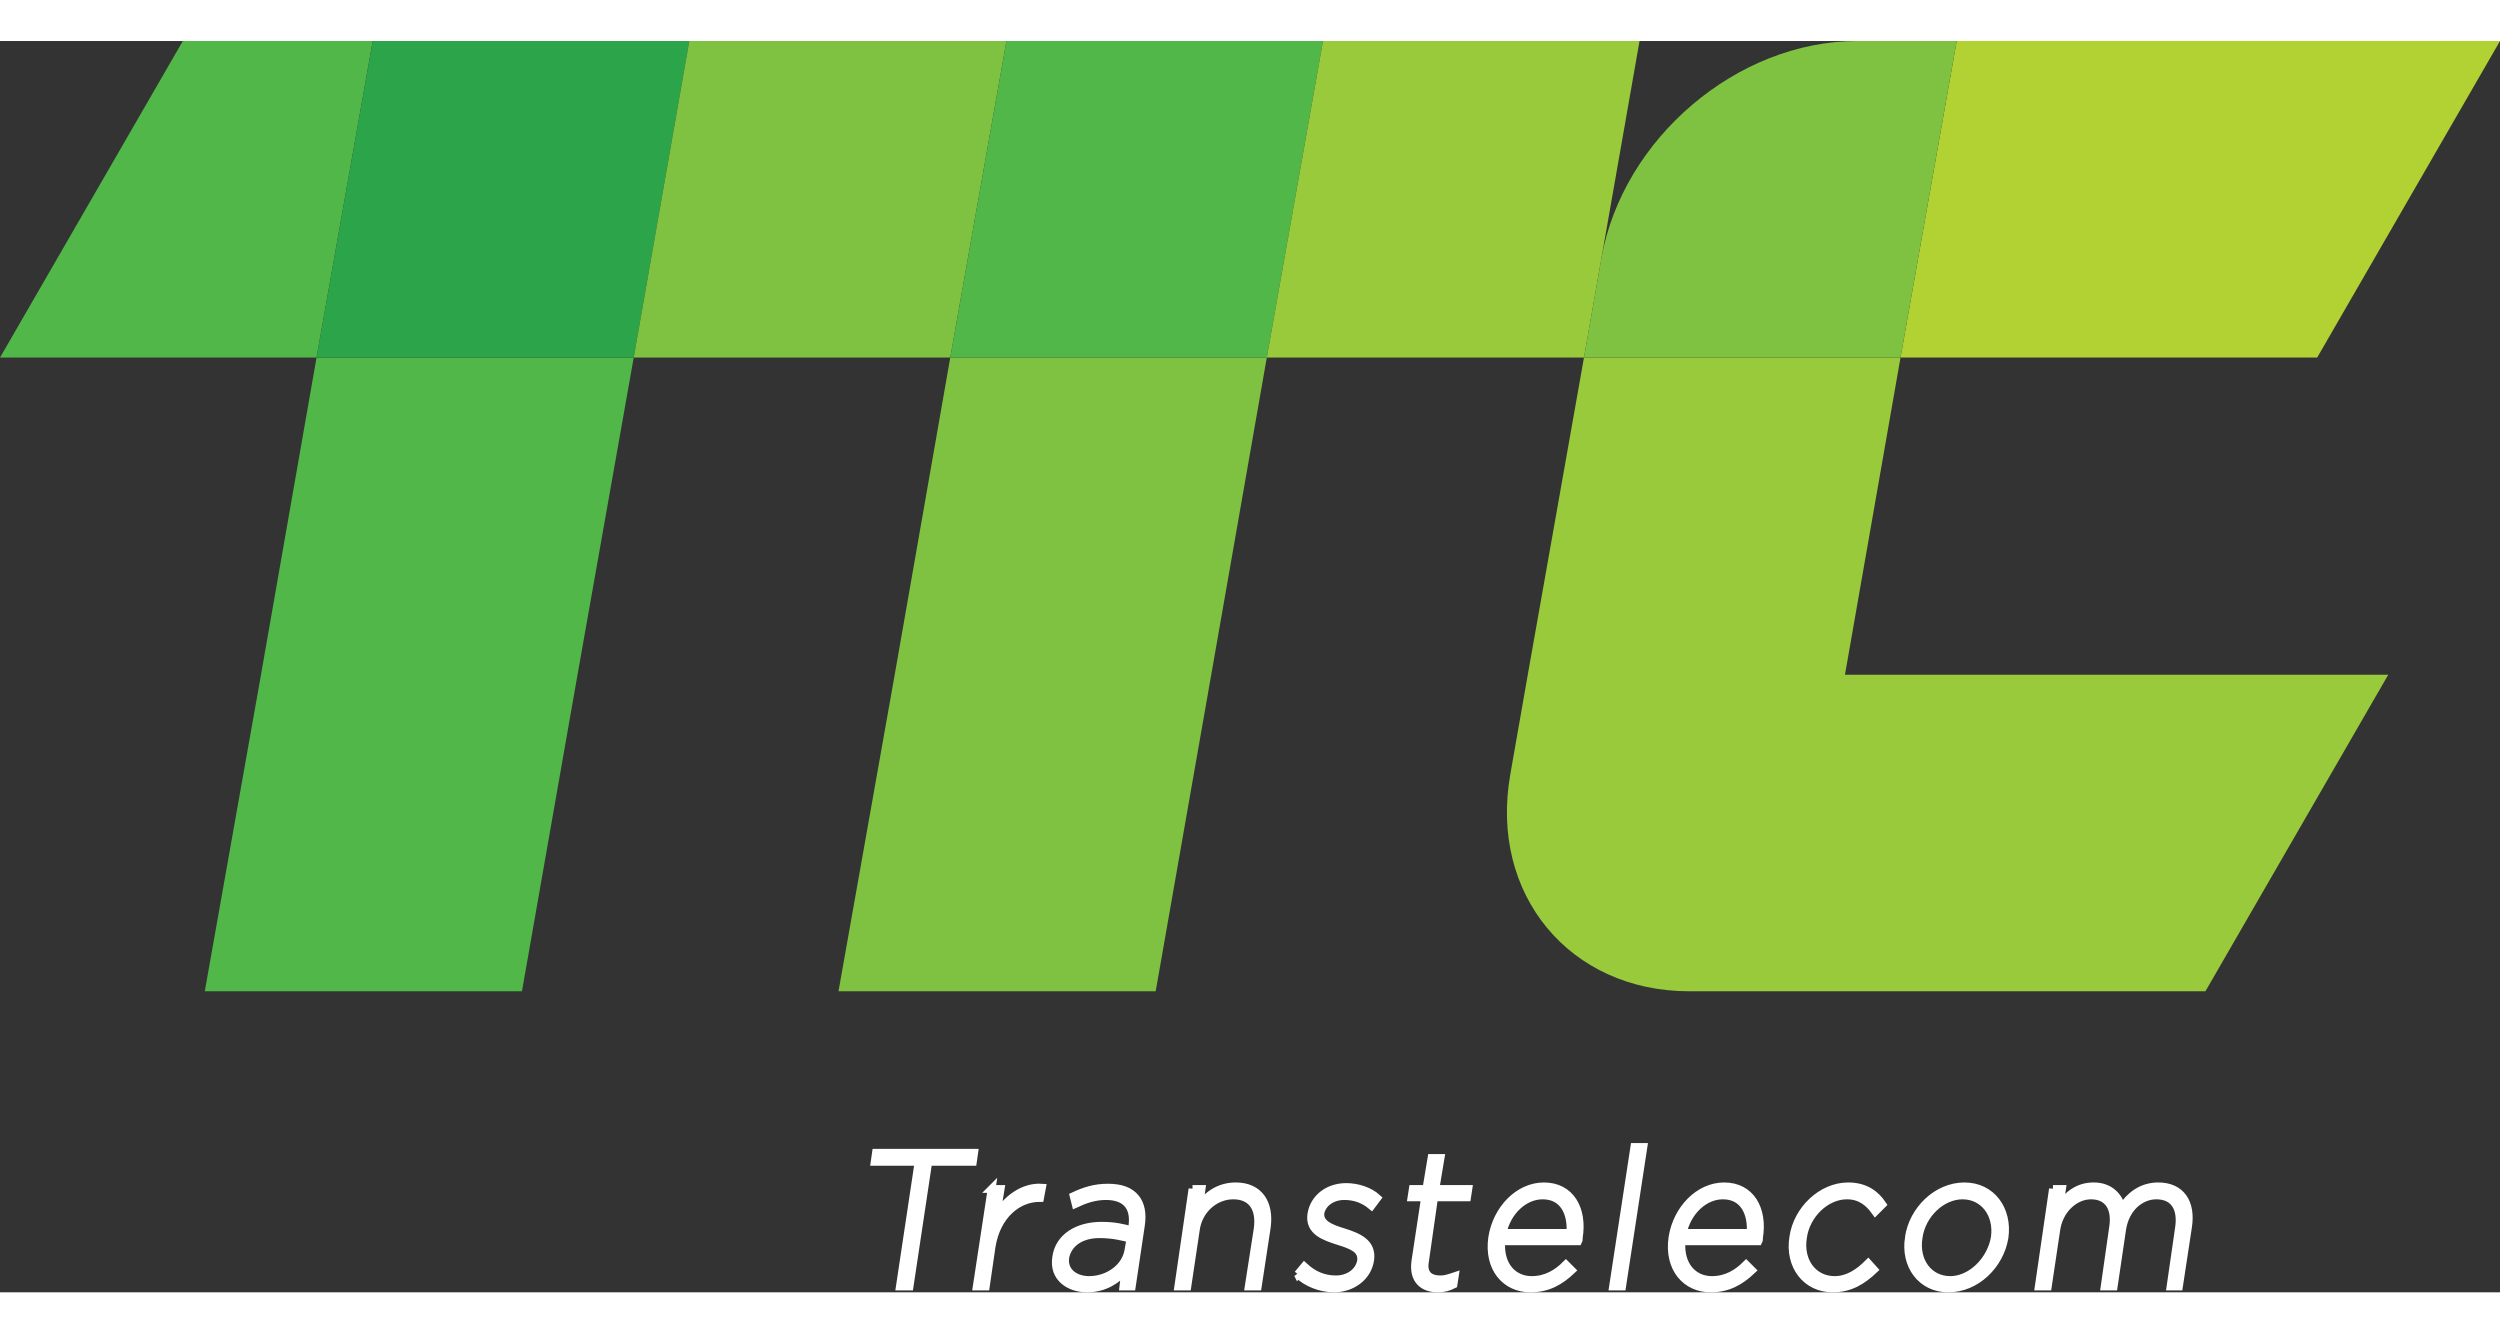
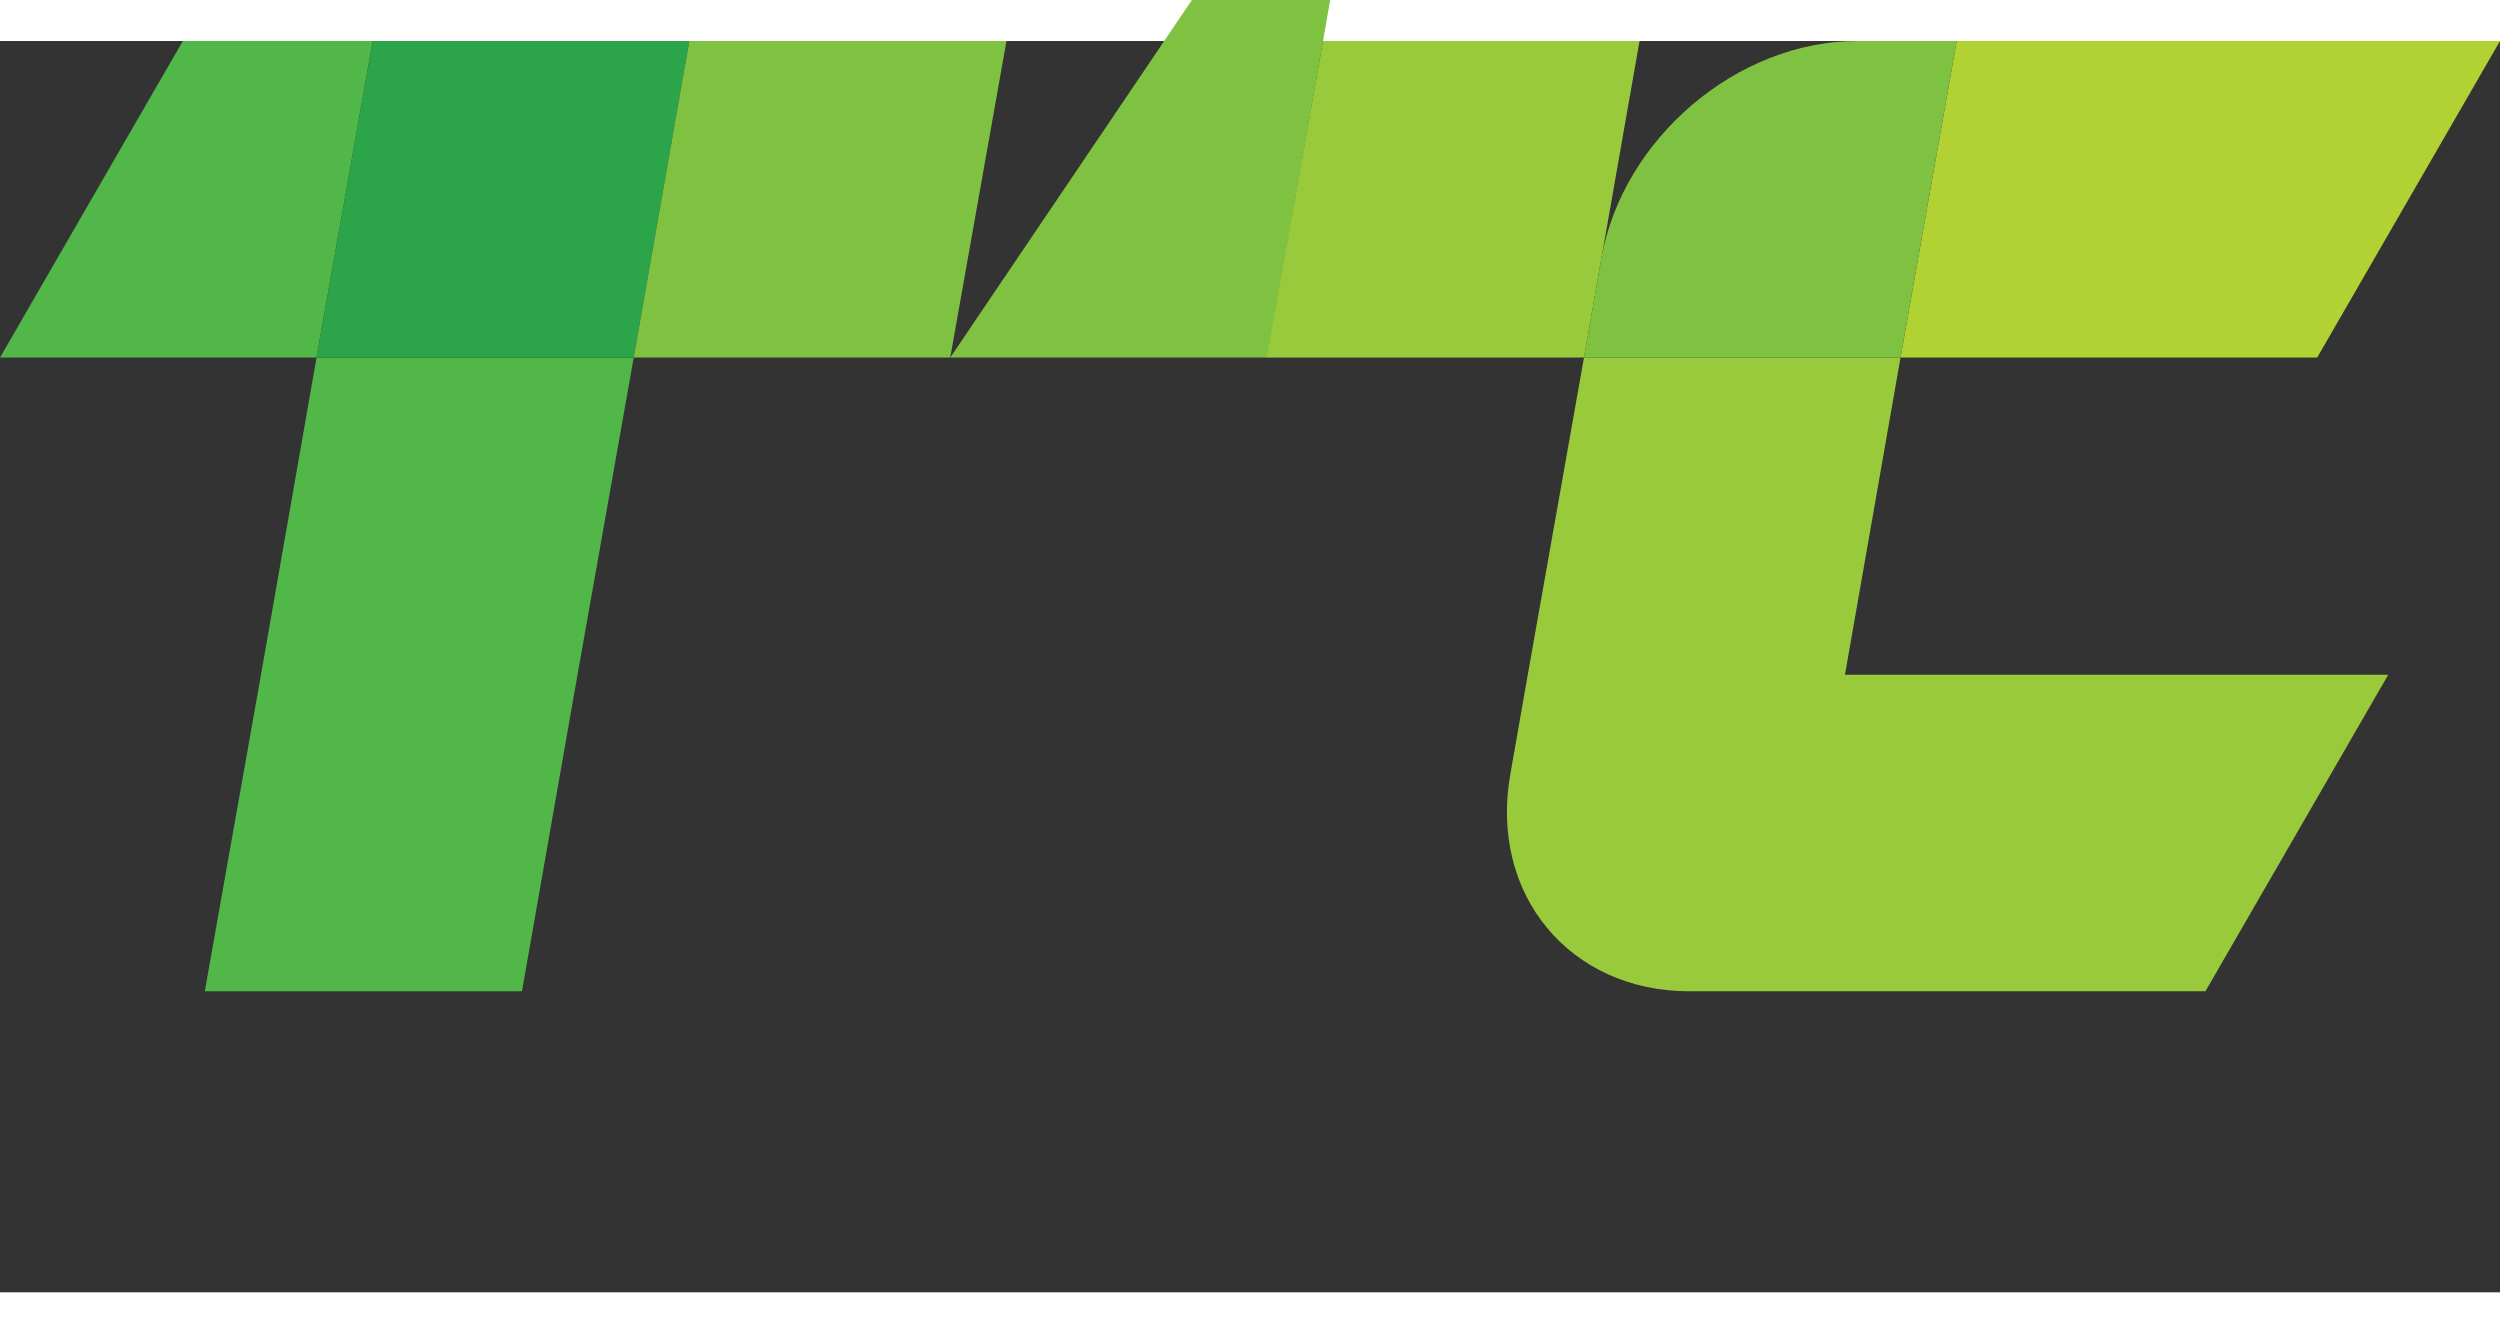
<svg xmlns="http://www.w3.org/2000/svg" width="120" height="64" viewBox="0 0 3870 1937" shape-rendering="geometricPrecision" text-rendering="geometricPrecision" image-rendering="optimizeQuality" fill-rule="evenodd" clip-rule="evenodd">
  <rect x="0" y="0" width="3870" height="1937" fill="#333333" stroke="none" />
  <defs>
    <style>.str0{stroke:#fff;stroke-width:12.094}.fil4{fill:#2ca449}.fil4,.fil1{fill-rule:nonzero}.fil1{fill:#50b748}.fil2{fill:#7fc241}.fil2,.fil3{fill-rule:nonzero}.fil3{fill:#99ca3c}.fil0{fill:#b2d234}.fil0,.fil5{fill-rule:nonzero}.fil5{fill:#fff}</style>
  </defs>
  <g id="Слой_x0020_1">
    <path class="fil0" d="M3519 0h-490l-87 490h645L3870 0z" />
    <path class="fil1" d="M490 490l-86 491-87 490h491l86-490 87-491z" />
-     <path class="fil2" d="M1471 490l-86 491-87 490h491l86-490 86-491z" />
+     <path class="fil2" d="M1471 490h491l86-490 86-491z" />
    <path class="fil3" d="M2856 981l86-491h-490l-87 491-27 154c-33 186 92 336 277 336h799l283-490h-841z" />
    <path class="fil1" d="M490 490H0L283 0h294z" />
    <path class="fil4" d="M981 490H490L577 0h490z" />
    <path class="fil2" d="M1471 490H981l86-490h491z" />
-     <path class="fil1" d="M1961 490h-490l87-490h490z" />
    <path class="fil3" d="M2452 490h-491l87-490h490z" />
    <path class="fil2" d="M2942 490h-490l27-154c33-185 210-336 396-336h154l-87 490z" />
-     <path class="fil5 str0" d="M1422 1735h-68l2-14h152l-2 14h-69l-29 193h-15zM1535 1777h14l-7 43c15-27 42-47 71-45l-3 16h-1c-33 0-66 26-74 75l-9 62h-14l23-151zM1747 1871l3-17c-12-3-27-7-48-7-30 0-49 15-53 36-3 22 15 35 37 35 29 0 57-19 61-47zm-112 12c4-31 33-49 70-49 20 0 33 3 47 7l1-7c4-30-11-46-41-46-17 0-32 5-47 12l-3-12c17-8 33-13 53-13s34 5 43 16c8 10 11 24 8 43l-14 94h-13l3-25c-12 14-32 28-59 28s-53-16-48-48zM1846 1777h14l-4 28c12-18 31-32 57-32 36 0 53 26 48 63l-14 92h-14l14-90c4-31-9-51-38-51-28 0-54 22-58 54l-13 87h-14l22-151zM2009 1909l10-12c14 13 30 20 49 20s36-11 39-29c2-18-15-24-34-30-22-7-47-15-43-42 4-25 26-42 54-42 17 0 36 6 48 17l-9 12c-12-10-26-15-42-15-19 0-34 11-37 26-2 17 16 24 36 30 22 7 45 16 41 43s-29 44-56 44c-21 0-43-9-56-22zM2191 1889l15-99h-21l2-13h21l8-48h14l-8 48h51l-2 13h-51l-14 98c-4 21 7 29 24 29 7 0 13-2 22-5l-2 13c-8 4-15 6-24 6-23 0-39-13-35-42zM2431 1845c2-30-10-58-43-58-29 0-55 25-62 58h105zm-121 7c7-44 41-79 80-79 41 0 61 35 54 79 0 3 0 4-1 6h-119c-3 38 19 60 47 60 23 0 40-11 53-24l9 9c-18 17-37 28-64 28-38 0-66-31-59-79zM2530 1712h14l-33 216h-14zM2710 1845c2-30-10-58-43-58-29 0-55 25-62 58h105zm-121 7c7-44 41-79 80-79 41 0 61 35 54 79 0 3 0 4-1 6h-119c-3 38 19 60 47 60 23 0 40-11 53-24l9 9c-18 17-37 28-64 28-38 0-66-31-59-79zM2776 1852c6-43 44-79 85-79 27 0 43 13 53 28l-11 11c-10-14-23-25-44-25-32 0-63 29-68 65-6 37 16 66 49 66 21 0 38-12 52-26l9 10c-18 17-37 29-64 29-41 0-68-35-61-79zM3088 1852c5-36-17-65-50-65-32 0-63 29-68 65-6 37 16 66 49 66 32 0 63-30 69-66zm-133 0c6-42 43-79 86-79 42 0 68 36 62 79-7 43-44 79-87 79-42 0-68-36-61-79zM3178 1777h14l-4 27c12-16 27-31 53-31 25 0 38 15 44 33 11-17 29-33 56-33 35 0 52 25 46 63l-14 92h-13l13-90c5-32-8-51-35-51-24 0-48 19-53 53l-13 88h-14l13-91c5-31-8-50-34-50s-50 23-54 54l-13 87h-14l22-151z" />
  </g>
</svg>